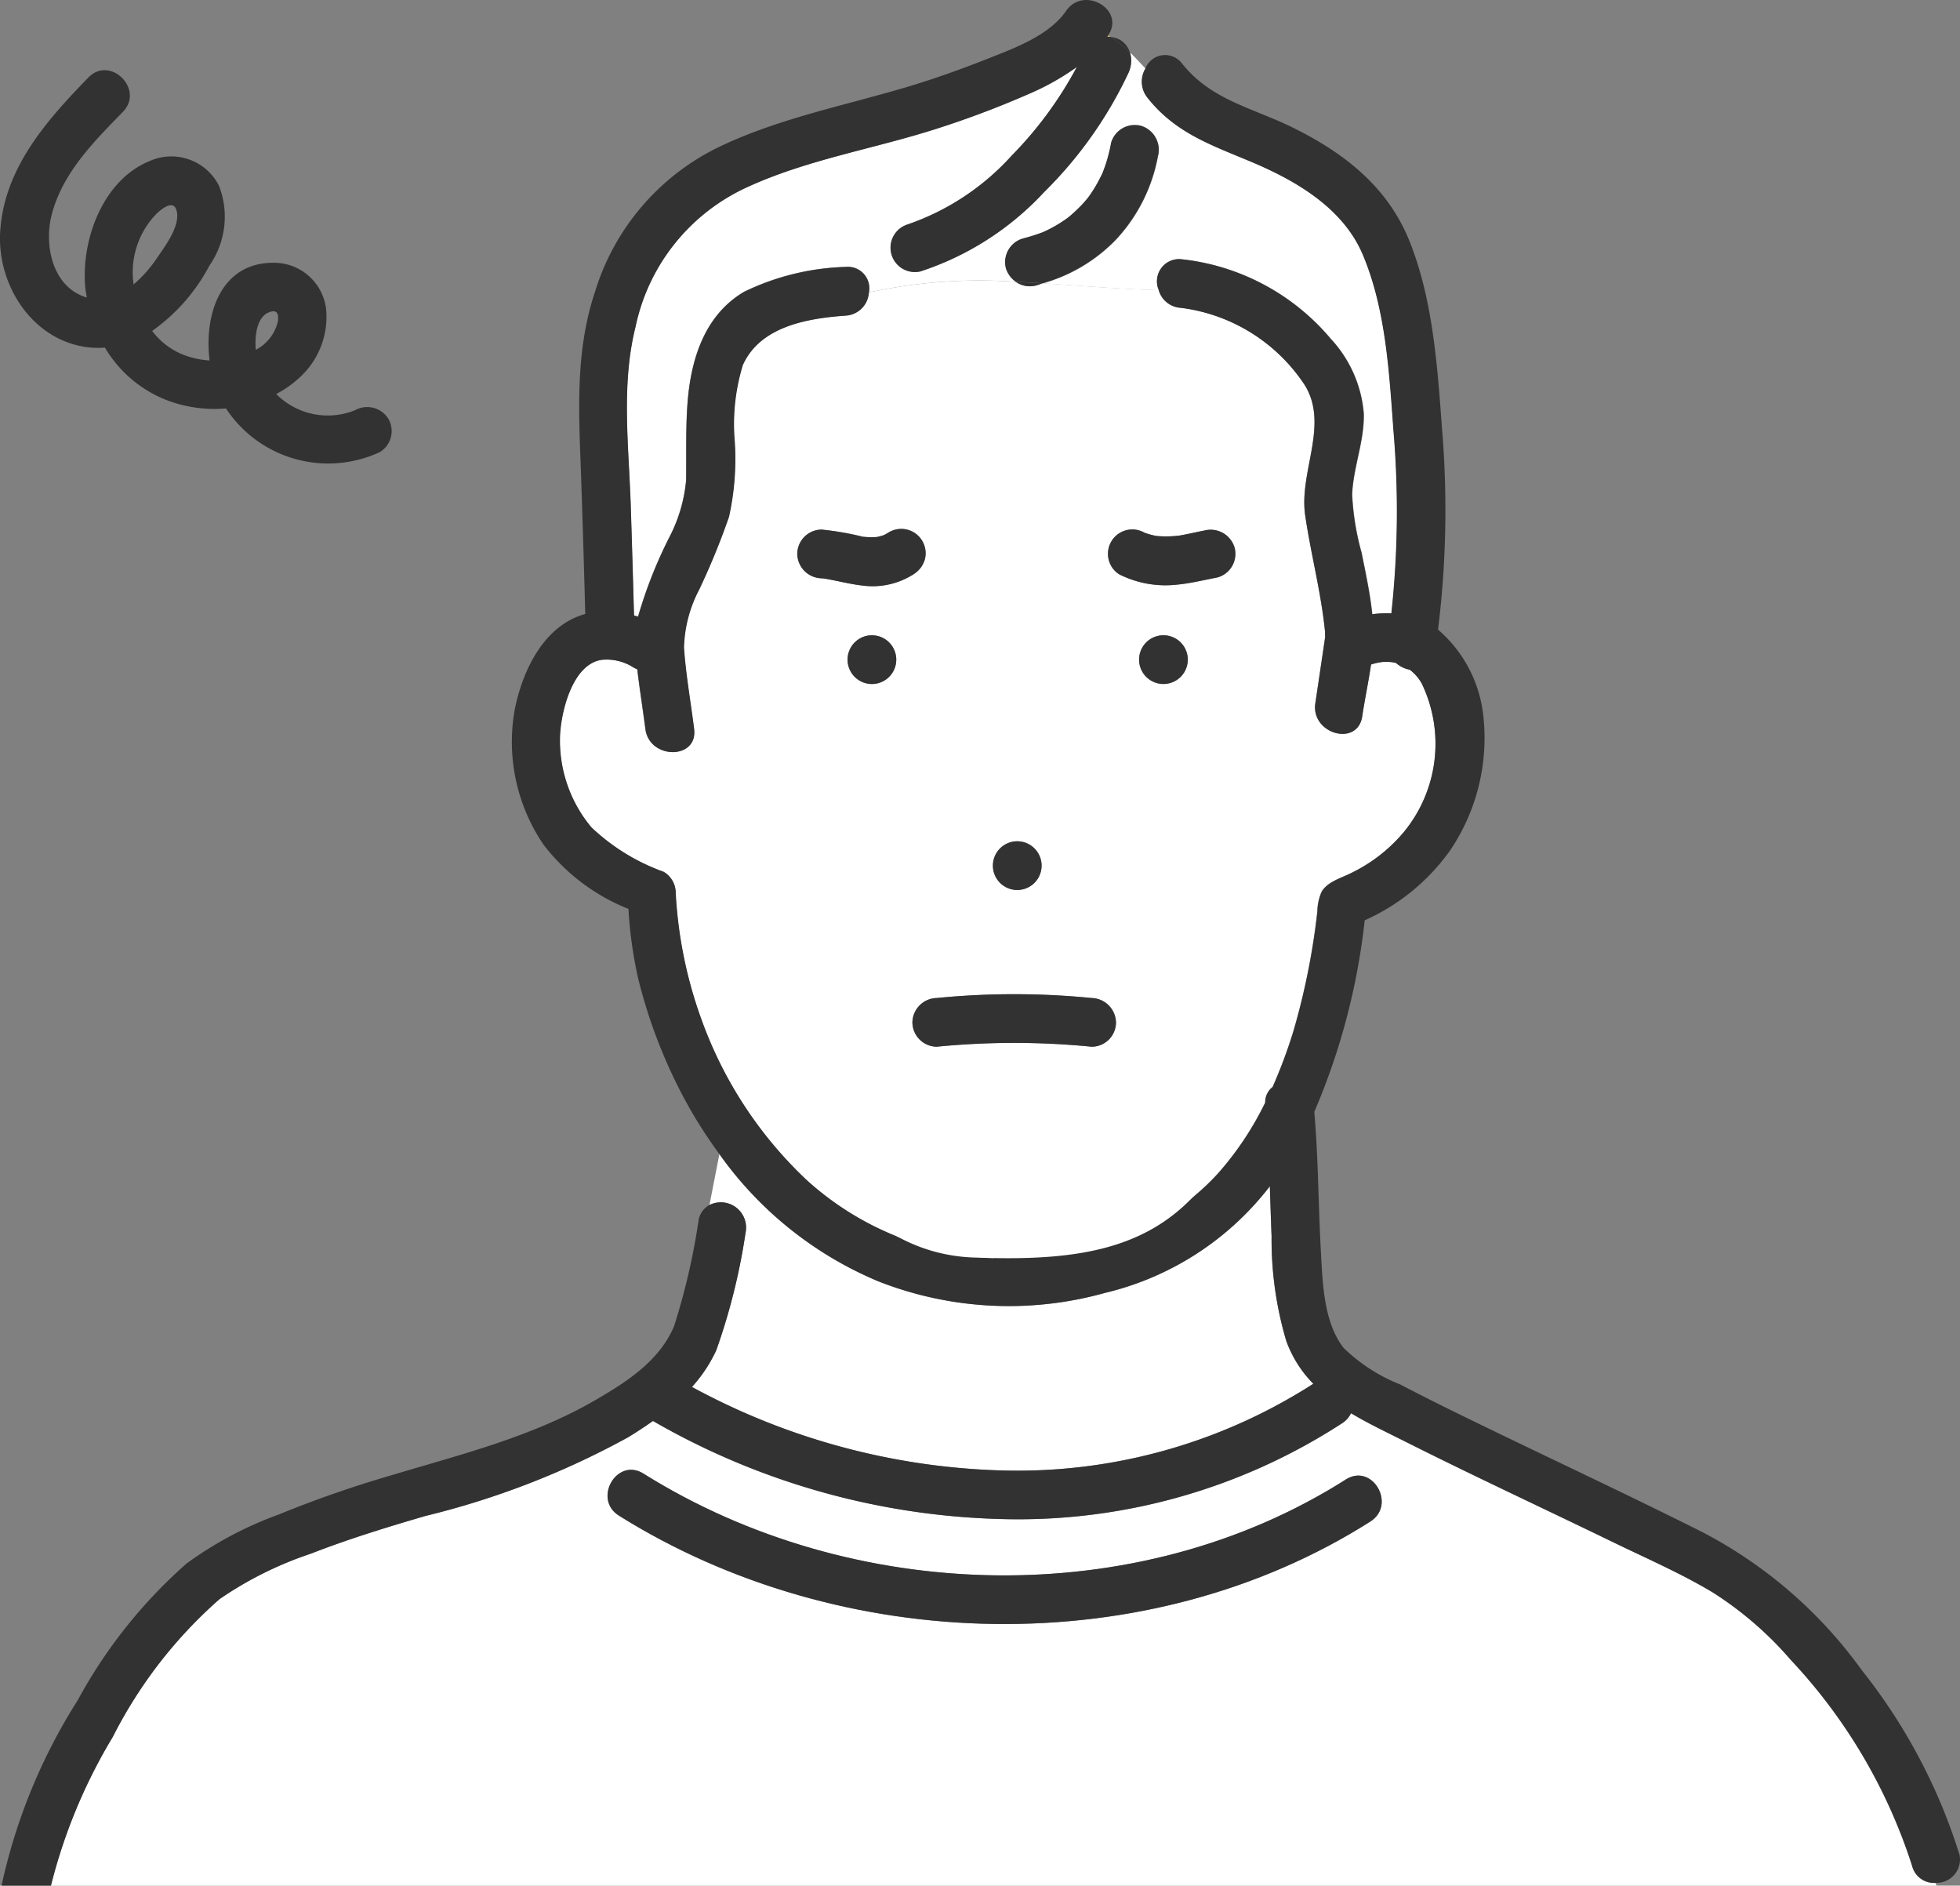
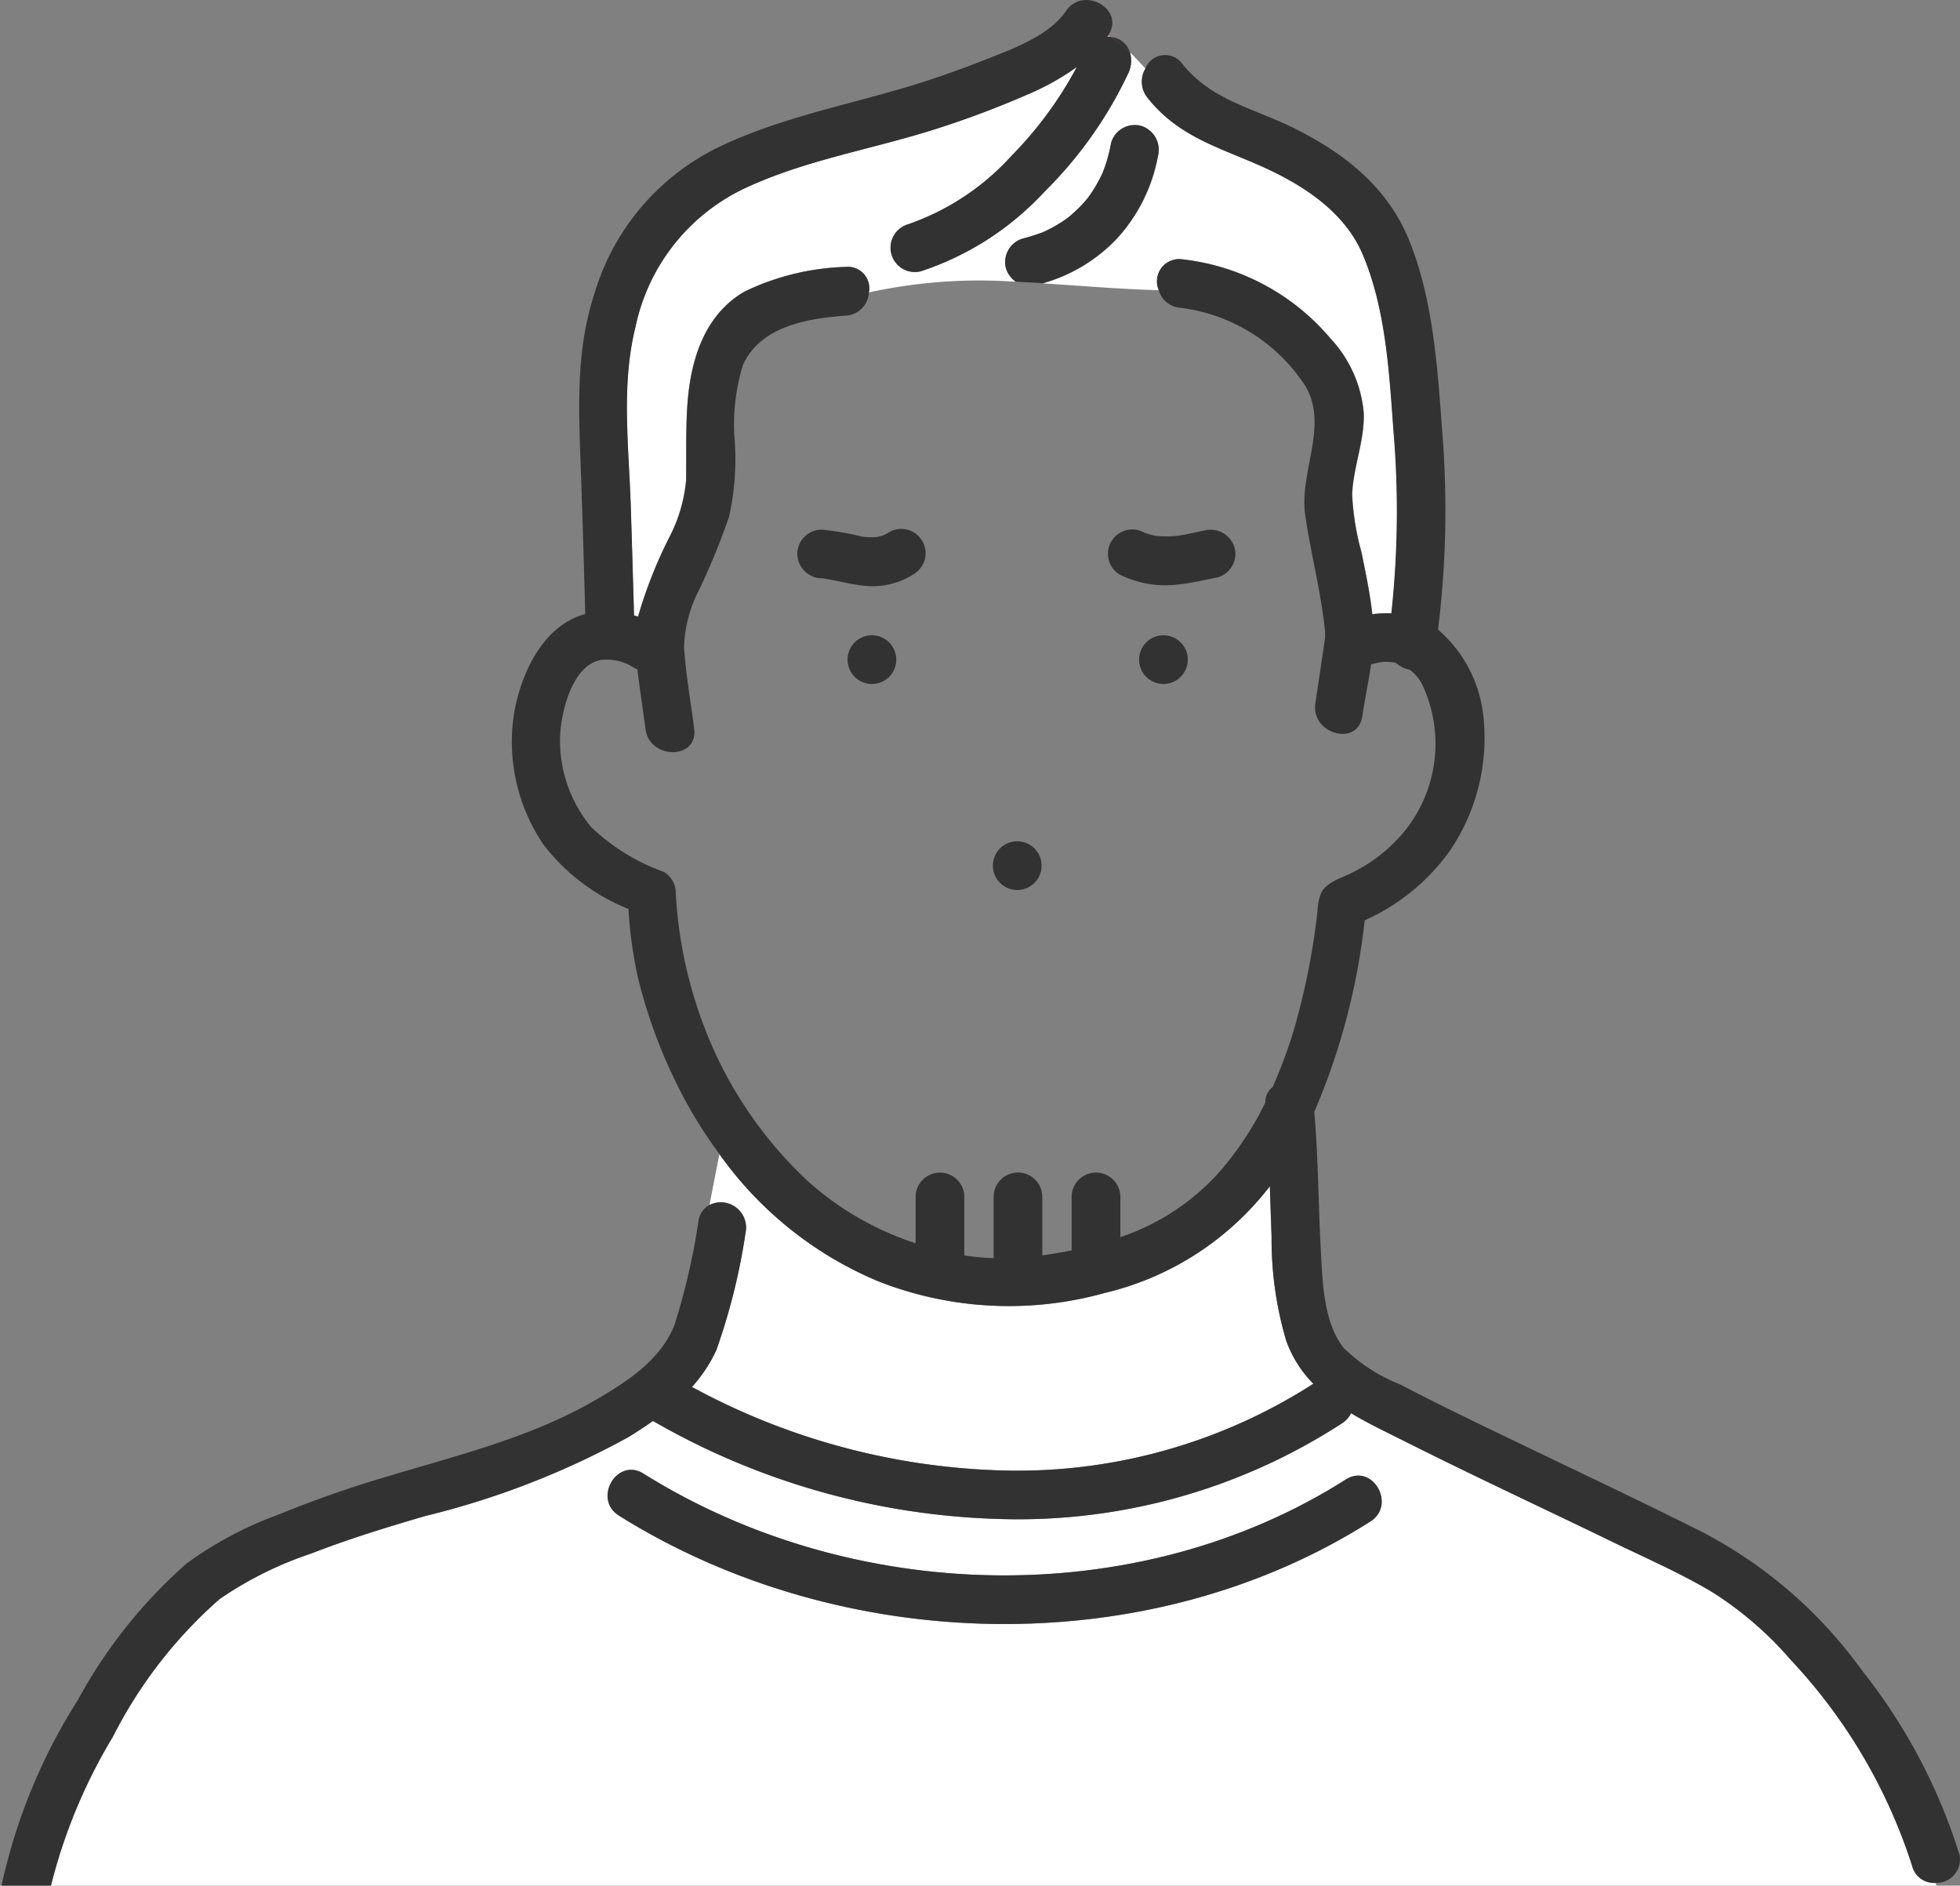
<svg xmlns="http://www.w3.org/2000/svg" width="96.615" height="92.926" viewBox="0 0 96.615 92.926">
  <rect x="0" y="0" width="96.615" height="92.926" fill="#808080" stroke="none" />
  <defs>
    <clipPath id="clip-path">
      <rect id="Rectangle_18389" data-name="Rectangle 18389" width="96.615" height="92.926" fill="none" />
    </clipPath>
  </defs>
  <g id="Group_76053" data-name="Group 76053" transform="translate(-1085.692 -899.5)">
    <g id="Group_76052" data-name="Group 76052" transform="translate(1085.692 899.5)">
      <g id="Group_76051" data-name="Group 76051" clip-path="url(#clip-path)">
-         <path id="Path_384022" data-name="Path 384022" d="M4.381,20.151a4.356,4.356,0,0,0,.79.01,6.126,6.126,0,0,0,3.157,2.631,6.641,6.641,0,0,0,2.811.368,6.037,6.037,0,0,0,7.577,2.154,1.208,1.208,0,0,0,.43-1.64,1.229,1.229,0,0,0-1.64-.43,3.584,3.584,0,0,1-3.891-.795,5.35,5.35,0,0,0,1.246-.9,4.038,4.038,0,0,0,1.209-3.331,2.587,2.587,0,0,0-2.491-2.236c-2.686-.072-3.531,2.53-3.248,4.814a4.347,4.347,0,0,1-1.367-.312A3.6,3.6,0,0,1,7.5,19.34a9.161,9.161,0,0,0,2.825-3.224,4.2,4.2,0,0,0,.466-3.937,2.629,2.629,0,0,0-3.4-1.218C5.076,11.891,4,14.835,4.2,17.168c.016.178.052.351.079.525C2.6,17.2,2.164,15.152,2.54,13.647c.517-2.068,2.075-3.625,3.516-5.1,1.077-1.106-.616-2.8-1.695-1.7C2.288,8.975.208,11.32.01,14.433c-.168,2.65,1.6,5.409,4.371,5.718m8.844-1.713c.418-.191.53.045.471.436a2.1,2.1,0,0,1-1.075,1.389l-.013.007c-.052-.6.013-1.558.616-1.833M7.717,13.565c.307-.294.889-.736,1.005-.08.131.741-.6,1.7-.993,2.276a6.468,6.468,0,0,1-1.142,1.287,4.122,4.122,0,0,1,1.129-3.484" transform="translate(0 -3.031)" fill="#323232" />
-         <path id="Path_384023" data-name="Path 384023" d="M94.275,45.8a2.189,2.189,0,0,0-.577-.655,1.43,1.43,0,0,1-.681-.335,2.046,2.046,0,0,0-.689-.044,2.983,2.983,0,0,0-.539.121c-.126.861-.311,1.725-.434,2.551-.226,1.523-2.536.872-2.312-.637q.142-.955.284-1.91c.059-.394.118-.789.175-1.184.013-.091.033-.182.041-.274s.008-.057-.022.134c.005-.1.007-.2,0-.3-.19-1.937-.7-3.81-.978-5.733-.315-2.142,1.184-4.433-.01-6.4a8.6,8.6,0,0,0-6.124-3.825,1.2,1.2,0,0,1-1.086-.871c-1.879-.046-3.8-.215-5.715-.335-.114.034-.224.08-.339.109a1.2,1.2,0,0,1-.989-.18,25.558,25.558,0,0,0-7.254.526,1.215,1.215,0,0,1-1.14,1.134c-1.9.136-4.21.533-5.07,2.43a9.936,9.936,0,0,0-.4,3.789,13.086,13.086,0,0,1-.286,3.7,35.641,35.641,0,0,1-1.47,3.587,6.492,6.492,0,0,0-.747,2.847c.093,1.34.336,2.684.5,4.017.192,1.53-2.208,1.51-2.4,0-.123-.978-.281-1.959-.4-2.941a1.324,1.324,0,0,1-.206-.1,2.444,2.444,0,0,0-1.571-.363c-1.422.23-1.973,2.525-2.031,3.706a6.659,6.659,0,0,0,1.543,4.544,10.152,10.152,0,0,0,3.563,2.193,1.2,1.2,0,0,1,.594,1.035,21.644,21.644,0,0,0,1.347,6.439,20.266,20.266,0,0,0,5.126,7.728,14.742,14.742,0,0,0,5.357,3.1V71.131a1.2,1.2,0,0,1,2.4,0v2.881a10.742,10.742,0,0,0,1.445.138V71.131a1.2,1.2,0,0,1,2.4,0v2.88c.48-.065.958-.148,1.433-.242l.013,0V71.131a1.2,1.2,0,0,1,2.4,0v1.98a11.408,11.408,0,0,0,4.824-3.147,15.419,15.419,0,0,0,2.321-3.486.941.941,0,0,1,.364-.766,24.8,24.8,0,0,0,1.034-2.786,34.9,34.9,0,0,0,1.172-5.873,2.513,2.513,0,0,1,.21-.969c.312-.521,1.014-.685,1.523-.956A7.782,7.782,0,0,0,93.4,53.152a6.846,6.846,0,0,0,.88-7.354M74.353,53.6a1.2,1.2,0,0,1,0,2.4,1.2,1.2,0,0,1,0-2.4M64.71,40.64a1.223,1.223,0,0,1-1.2-1.2,1.209,1.209,0,0,1,1.2-1.2,14.428,14.428,0,0,1,2.031.353,4.057,4.057,0,0,0,.678.015,2.561,2.561,0,0,0,.35-.092,2.463,2.463,0,0,0,.264-.147,1.2,1.2,0,0,1,1.761,1.354,1.282,1.282,0,0,1-.551.716A3.75,3.75,0,0,1,66.724,41c-.646-.072-1.269-.245-1.907-.349-.035,0-.071-.007-.107-.008m2.478,5.21a1.2,1.2,0,0,1,0-2.4,1.2,1.2,0,0,1,0,2.4M78.019,63.726a38.894,38.894,0,0,0-7.635,0,1.212,1.212,0,0,1-1.2-1.2,1.225,1.225,0,0,1,1.2-1.2,38.894,38.894,0,0,1,7.635,0,1.232,1.232,0,0,1,1.2,1.2,1.2,1.2,0,0,1-1.2,1.2M81.558,45.85a1.2,1.2,0,0,1,0-2.4,1.2,1.2,0,0,1,0,2.4M84.226,40.6c-.677.13-1.333.294-2.023.359a5.076,5.076,0,0,1-2.828-.514,1.2,1.2,0,0,1,1.21-2.07l.051.025a3.567,3.567,0,0,0,.581.158,5.518,5.518,0,0,0,1.11-.017c.424-.07.84-.173,1.262-.254a1.229,1.229,0,0,1,1.474.837,1.205,1.205,0,0,1-.837,1.475" transform="translate(-24.209 -12.143)" fill="#fff" />
        <path id="Path_384024" data-name="Path 384024" d="M102.441,3.338a1.274,1.274,0,0,1,.162.018c-.04-.025-.079-.051-.12-.074-.013.019-.029.036-.043.055" transform="translate(-47.865 -1.534)" fill="#ffe164" />
        <path id="Path_384025" data-name="Path 384025" d="M82.8,4.86a1.416,1.416,0,0,1-.078,1.005,20.47,20.47,0,0,1-4.165,5.878,14.4,14.4,0,0,1-6.089,3.9,1.2,1.2,0,0,1-.637-2.312,12.3,12.3,0,0,0,5.137-3.394,18.907,18.907,0,0,0,3.211-4.365,12.449,12.449,0,0,1-2.42,1.348,46.53,46.53,0,0,1-4.787,1.785c-2.981.928-6.137,1.461-8.989,2.765a9.757,9.757,0,0,0-5.568,6.914c-.713,2.859-.326,5.886-.232,8.8q.088,2.705.162,5.412c.067.019.133.035.2.057a22.28,22.28,0,0,1,1.546-3.919,7.551,7.551,0,0,0,.823-2.8c.018-1.231-.022-2.46.061-3.69.145-2.152.793-4.418,2.8-5.6a12.29,12.29,0,0,1,5.008-1.225,1.057,1.057,0,0,1,1.14,1.264,25.556,25.556,0,0,1,7.254-.526,1.268,1.268,0,0,1-.486-.657,1.21,1.21,0,0,1,.837-1.475,9.693,9.693,0,0,0,.956-.3l.014-.005.013-.005q.12-.054.238-.112c.133-.066.265-.136.394-.211s.274-.165.407-.255c.07-.047.138-.1.207-.146a7.552,7.552,0,0,0,.664-.615c.108-.115.209-.236.311-.357.041-.057.083-.114.123-.172a6.838,6.838,0,0,0,.491-.836c.034-.068.066-.136.1-.2.006-.012.011-.024.016-.036.057-.156.117-.309.167-.466a7.925,7.925,0,0,0,.246-1,1.2,1.2,0,0,1,2.312.637,8.194,8.194,0,0,1-2.068,4.133,8.038,8.038,0,0,1-3.61,2.158c1.92.119,3.836.288,5.715.335A1.093,1.093,0,0,1,85.3,15.041a11.174,11.174,0,0,1,7.4,3.923,6.133,6.133,0,0,1,1.629,3.676c.039,1.357-.519,2.654-.573,4a12.967,12.967,0,0,0,.466,2.867c.2,1,.421,2.015.527,3.035a5,5,0,0,1,.944-.047,46.778,46.778,0,0,0,.1-9.041c-.21-2.849-.381-5.96-1.507-8.628-.966-2.29-3.268-3.64-5.477-4.571-1.975-.833-3.764-1.423-5.144-3.175a1.258,1.258,0,0,1-.1-1.427c-.247-.263-.495-.534-.757-.792" transform="translate(-27.097 -2.271)" fill="#fff" />
        <path id="Path_384026" data-name="Path 384026" d="M66.661,110.63a30.687,30.687,0,0,1-1.443,5.793,7.162,7.162,0,0,1-1.2,1.81,33.943,33.943,0,0,0,15.119,4.11,26.987,26.987,0,0,0,15.512-4.267,5.824,5.824,0,0,1-1.333-2.11,17.571,17.571,0,0,1-.724-5.158c-.034-.822-.059-1.644-.086-2.466a14.478,14.478,0,0,1-8.13,5.256,17.6,17.6,0,0,1-11.162-.568,18.221,18.221,0,0,1-7.841-6.273l-.49,2.509a1.246,1.246,0,0,1,1.779,1.365" transform="translate(-29.912 -49.881)" fill="#fff" />
        <path id="Path_384027" data-name="Path 384027" d="M96.454,153.032a26.722,26.722,0,0,0-5.981-10.149,17.334,17.334,0,0,0-3.86-3.335c-1.569-.939-3.282-1.682-4.926-2.48-3.391-1.646-6.812-3.233-10.18-4.926-.918-.462-1.852-.9-2.712-1.417a1.185,1.185,0,0,1-.447.5,29.307,29.307,0,0,1-16.921,4.712,36.169,36.169,0,0,1-17.042-4.83c-.4.279-.8.544-1.217.8a40.7,40.7,0,0,1-10,3.882c-1.9.557-3.793,1.135-5.638,1.855a17.936,17.936,0,0,0-4.512,2.244,22.646,22.646,0,0,0-5.259,6.79,26.719,26.719,0,0,0-3.047,7.33H97.669c-.022-.045-.044-.091-.066-.136a1.111,1.111,0,0,1-1.15-.839m-26.7-16.971c-11.006,6.991-26.09,6.57-37.041-.289-1.306-.818-.1-2.892,1.21-2.07,10.26,6.426,24.3,6.842,34.62.289,1.307-.83,2.509,1.245,1.21,2.07" transform="translate(-2.203 -61.08)" fill="#fff" />
        <path id="Path_384028" data-name="Path 384028" d="M79.659,61.167a1.2,1.2,0,0,0,0-2.4,1.2,1.2,0,0,0,0,2.4" transform="translate(-36.679 -27.46)" fill="#323232" />
        <path id="Path_384029" data-name="Path 384029" d="M93.105,77.823a1.2,1.2,0,0,0,0,2.4,1.2,1.2,0,0,0,0-2.4" transform="translate(-42.962 -36.363)" fill="#323232" />
        <path id="Path_384030" data-name="Path 384030" d="M106.632,61.167a1.2,1.2,0,0,0,0-2.4,1.2,1.2,0,0,0,0,2.4" transform="translate(-49.282 -27.46)" fill="#323232" />
-         <path id="Path_384031" data-name="Path 384031" d="M94.982,26.254c.115-.028.225-.076.339-.109q-.664-.042-1.328-.071a1.2,1.2,0,0,0,.988.18" transform="translate(-43.918 -12.183)" fill="#323232" />
        <path id="Path_384032" data-name="Path 384032" d="M100.531,13.081a1.226,1.226,0,0,0-.837-1.475,1.214,1.214,0,0,0-1.475.837,8.1,8.1,0,0,1-.246,1c-.051.158-.11.311-.167.466l-.016.036c-.031.069-.064.137-.1.205a6.736,6.736,0,0,1-.491.835c-.04.058-.082.115-.123.172-.1.12-.2.241-.312.357a7.539,7.539,0,0,1-.663.615c-.069.048-.137.1-.207.146q-.2.135-.407.255t-.394.21q-.117.058-.238.112l-.013.006-.015.005a9.781,9.781,0,0,1-.955.3,1.211,1.211,0,0,0-.837,1.474,1.272,1.272,0,0,0,.486.657q.663.03,1.328.071a8.036,8.036,0,0,0,3.61-2.157,8.2,8.2,0,0,0,2.068-4.133" transform="translate(-43.45 -5.409)" fill="#323232" />
        <path id="Path_384033" data-name="Path 384033" d="M96.629,91.314a28.009,28.009,0,0,0-4.8-9.021,22.465,22.465,0,0,0-7.837-6.784c-3.461-1.737-6.968-3.378-10.454-5.065-1.485-.719-2.97-1.441-4.43-2.208a8.479,8.479,0,0,1-2.81-1.809c-.985-1.259-1.036-3.216-1.12-4.734-.128-2.3-.126-4.605-.326-6.9a33,33,0,0,0,2.485-9.439,10.329,10.329,0,0,0,4.226-3.468,9.892,9.892,0,0,0,1.6-6.784,6.522,6.522,0,0,0-2.211-4.074,48.022,48.022,0,0,0,.2-9.844c-.226-3.078-.442-6.369-1.592-9.265-1.072-2.7-3.22-4.377-5.784-5.639-1.986-.977-4.025-1.35-5.454-3.165a1.045,1.045,0,0,0-1.8.269,5.279,5.279,0,0,0,1.408,1.17,5.279,5.279,0,0,1-1.408-1.17,1.258,1.258,0,0,0,.1,1.427c1.38,1.752,3.169,2.342,5.144,3.175,2.209.931,4.511,2.281,5.477,4.571,1.125,2.667,1.3,5.779,1.506,8.628a46.736,46.736,0,0,1-.1,9.041,5.01,5.01,0,0,0-.945.047c-.106-1.02-.328-2.038-.527-3.035a12.966,12.966,0,0,1-.466-2.867c.053-1.345.612-2.641.573-4a6.135,6.135,0,0,0-1.628-3.676,11.177,11.177,0,0,0-7.4-3.923A1.093,1.093,0,0,0,57.185,14.3a26.617,26.617,0,0,0,3.943-.156,26.617,26.617,0,0,1-3.943.156,1.2,1.2,0,0,0,1.086.871,8.6,8.6,0,0,1,6.124,3.825c1.194,1.966-.3,4.257.01,6.4.282,1.923.787,3.8.978,5.733,0,.1,0,.2,0,.3.03-.191.037-.235.022-.134s-.028.183-.041.274c-.057.395-.117.79-.175,1.184q-.142.955-.284,1.909c-.224,1.509,2.086,2.161,2.312.638.123-.826.307-1.69.434-2.551a2.939,2.939,0,0,1,.539-.121,2.046,2.046,0,0,1,.689.044,1.43,1.43,0,0,0,.681.335,2.189,2.189,0,0,1,.577.655,6.846,6.846,0,0,1-.88,7.354,7.782,7.782,0,0,1-2.516,1.977c-.509.271-1.211.435-1.523.955a2.518,2.518,0,0,0-.21.969,34.9,34.9,0,0,1-1.172,5.873A24.8,24.8,0,0,1,62.8,53.569a.941.941,0,0,0-.364.766,15.431,15.431,0,0,1-2.321,3.486,11.4,11.4,0,0,1-4.824,3.146v-1.98a1.2,1.2,0,0,0-2.4,0v2.635l-.013,0c-.475.095-.953.177-1.433.242v-2.88a1.2,1.2,0,0,0-2.4,0v3.019a10.742,10.742,0,0,1-1.445-.137V58.988a1.2,1.2,0,0,0-2.4,0v2.279a14.743,14.743,0,0,1-5.357-3.1,20.266,20.266,0,0,1-5.126-7.728A21.628,21.628,0,0,1,33.377,44a1.2,1.2,0,0,0-.594-1.035,10.152,10.152,0,0,1-3.563-2.193,6.659,6.659,0,0,1-1.543-4.544c.058-1.181.609-3.476,2.031-3.706a2.441,2.441,0,0,1,1.571.363,1.324,1.324,0,0,0,.206.1c.115.982.273,1.964.4,2.941.189,1.51,2.589,1.53,2.4,0-.167-1.333-.41-2.678-.5-4.017a6.492,6.492,0,0,1,.747-2.847,35.641,35.641,0,0,0,1.47-3.587,13.086,13.086,0,0,0,.286-3.7,9.936,9.936,0,0,1,.4-3.789c.86-1.9,3.17-2.294,5.07-2.43a1.215,1.215,0,0,0,1.14-1.134,15.318,15.318,0,0,0-1.738.523,15.318,15.318,0,0,1,1.738-.523,1.056,1.056,0,0,0-1.14-1.264,12.285,12.285,0,0,0-5.007,1.225c-2.007,1.178-2.655,3.444-2.8,5.6-.083,1.23-.043,2.459-.061,3.69a7.551,7.551,0,0,1-.823,2.8,22.28,22.28,0,0,0-1.546,3.919c-.065-.022-.132-.038-.2-.057q-.074-2.706-.161-5.412c-.094-2.914-.481-5.941.232-8.8A9.759,9.759,0,0,1,36.952,9.2C39.8,7.9,42.96,7.366,45.941,6.438a46.529,46.529,0,0,0,4.787-1.785A12.433,12.433,0,0,0,53.147,3.3,18.908,18.908,0,0,1,49.936,7.67,12.3,12.3,0,0,1,44.8,11.064a1.2,1.2,0,0,0,.637,2.312,14.4,14.4,0,0,0,6.089-3.9A20.46,20.46,0,0,0,55.69,3.594a1.416,1.416,0,0,0,.078-1.005,5.209,5.209,0,0,0-.962-.767,1.285,1.285,0,0,0-.162-.018c.013-.019.029-.036.042-.055a3.141,3.141,0,0,0-1.548-.394,3.141,3.141,0,0,1,1.548.394h0c.873-1.277-1.2-2.477-2.07-1.21C51.8,1.725,50.133,2.35,48.851,2.856c-1.391.549-2.8,1.058-4.237,1.478-3.06.9-6.228,1.525-9.12,2.915a11.733,11.733,0,0,0-6.1,7.138c-1.011,3.025-.785,6.11-.679,9.237q.113,3.316.2,6.634c-2.041.559-3.095,2.785-3.48,4.731a9.012,9.012,0,0,0,1.42,6.632,9.875,9.875,0,0,0,4.189,3.171,21.342,21.342,0,0,0,.465,3.369,25.376,25.376,0,0,0,2.439,6.257,22.8,22.8,0,0,0,1.58,2.456l.329-1.682-.329,1.682a18.222,18.222,0,0,0,7.841,6.273,17.6,17.6,0,0,0,11.162.568,14.475,14.475,0,0,0,8.13-5.256c.028.822.053,1.644.086,2.466a17.589,17.589,0,0,0,.725,5.158,5.823,5.823,0,0,0,1.333,2.11,26.986,26.986,0,0,1-15.512,4.267,33.942,33.942,0,0,1-15.118-4.11,7.141,7.141,0,0,0,1.2-1.81,30.647,30.647,0,0,0,1.443-5.793,1.246,1.246,0,0,0-1.779-1.365l-.326,1.669.326-1.669a1.059,1.059,0,0,0-.533.728,32.839,32.839,0,0,1-1.212,5.242c-.716,1.709-2.328,2.744-3.872,3.641-3.127,1.817-6.656,2.688-10.091,3.717a56.238,56.238,0,0,0-5.543,1.933A18.278,18.278,0,0,0,9.264,77.05,24.568,24.568,0,0,0,3.9,83.784,28.151,28.151,0,0,0,.142,92.926H2.578A26.719,26.719,0,0,1,5.625,85.6a22.653,22.653,0,0,1,5.259-6.79A17.96,17.96,0,0,1,15.4,76.562c1.845-.72,3.739-1.3,5.638-1.855a40.712,40.712,0,0,0,10-3.882c.413-.253.821-.518,1.217-.8a36.159,36.159,0,0,0,17.041,4.83,29.309,29.309,0,0,0,16.921-4.712,1.186,1.186,0,0,0,.447-.5c.859.516,1.793.955,2.712,1.417,3.368,1.693,6.789,3.28,10.18,4.926,1.644.8,3.357,1.541,4.926,2.48a17.373,17.373,0,0,1,3.86,3.335,26.729,26.729,0,0,1,5.981,10.149,1.112,1.112,0,0,0,1.15.839,6.584,6.584,0,0,1-.776-2.732,6.584,6.584,0,0,0,.776,2.732,1.155,1.155,0,0,0,1.162-1.476" transform="translate(-0.066 0)" fill="#323232" />
        <path id="Path_384034" data-name="Path 384034" d="M103.2,3.553a1.141,1.141,0,0,0-.454-.132,5.235,5.235,0,0,1,.963.767,1.11,1.11,0,0,0-.508-.635" transform="translate(-48.008 -1.598)" fill="#323232" />
        <path id="Path_384035" data-name="Path 384035" d="M92.606,136.437c-10.316,6.552-24.361,6.137-34.62-.289-1.311-.822-2.516,1.252-1.21,2.07,10.95,6.859,26.035,7.28,37.04.289,1.3-.825.1-2.9-1.21-2.07" transform="translate(-26.265 -63.527)" fill="#323232" />
        <path id="Path_384036" data-name="Path 384036" d="M108.728,49.853a1.23,1.23,0,0,0-1.475-.837c-.422.081-.837.184-1.262.254a5.513,5.513,0,0,1-1.109.017,3.538,3.538,0,0,1-.581-.158l-.052-.025a1.2,1.2,0,0,0-1.21,2.07,5.074,5.074,0,0,0,2.828.514c.69-.065,1.347-.229,2.024-.359a1.205,1.205,0,0,0,.837-1.475" transform="translate(-47.874 -22.874)" fill="#323232" />
        <path id="Path_384037" data-name="Path 384037" d="M80.053,50.437a1.2,1.2,0,0,0-1.761-1.354,2.459,2.459,0,0,1-.264.146,2.643,2.643,0,0,1-.35.092A4.107,4.107,0,0,1,77,49.306a14.532,14.532,0,0,0-2.031-.353,1.208,1.208,0,0,0-1.2,1.2,1.222,1.222,0,0,0,1.2,1.2c.036,0,.071.006.106.009.638.1,1.261.277,1.907.348a3.75,3.75,0,0,0,2.519-.555,1.278,1.278,0,0,0,.551-.716" transform="translate(-34.469 -22.854)" fill="#323232" />
-         <path id="Path_384038" data-name="Path 384038" d="M85.621,94.556a38.9,38.9,0,0,1,7.635,0,1.2,1.2,0,0,0,1.2-1.2,1.232,1.232,0,0,0-1.2-1.2,38.894,38.894,0,0,0-7.635,0,1.225,1.225,0,0,0-1.2,1.2,1.212,1.212,0,0,0,1.2,1.2" transform="translate(-39.445 -42.973)" fill="#323232" />
      </g>
    </g>
-     <path id="Path_384039" data-name="Path 384039" d="M-10884.507-5290.118a8.376,8.376,0,0,0,7.334,4.593c5.425.2,9.131-.508,11.74-4.314S-10884.507-5290.118-10884.507-5290.118Z" transform="translate(12011 6247)" fill="#fff" />
  </g>
</svg>